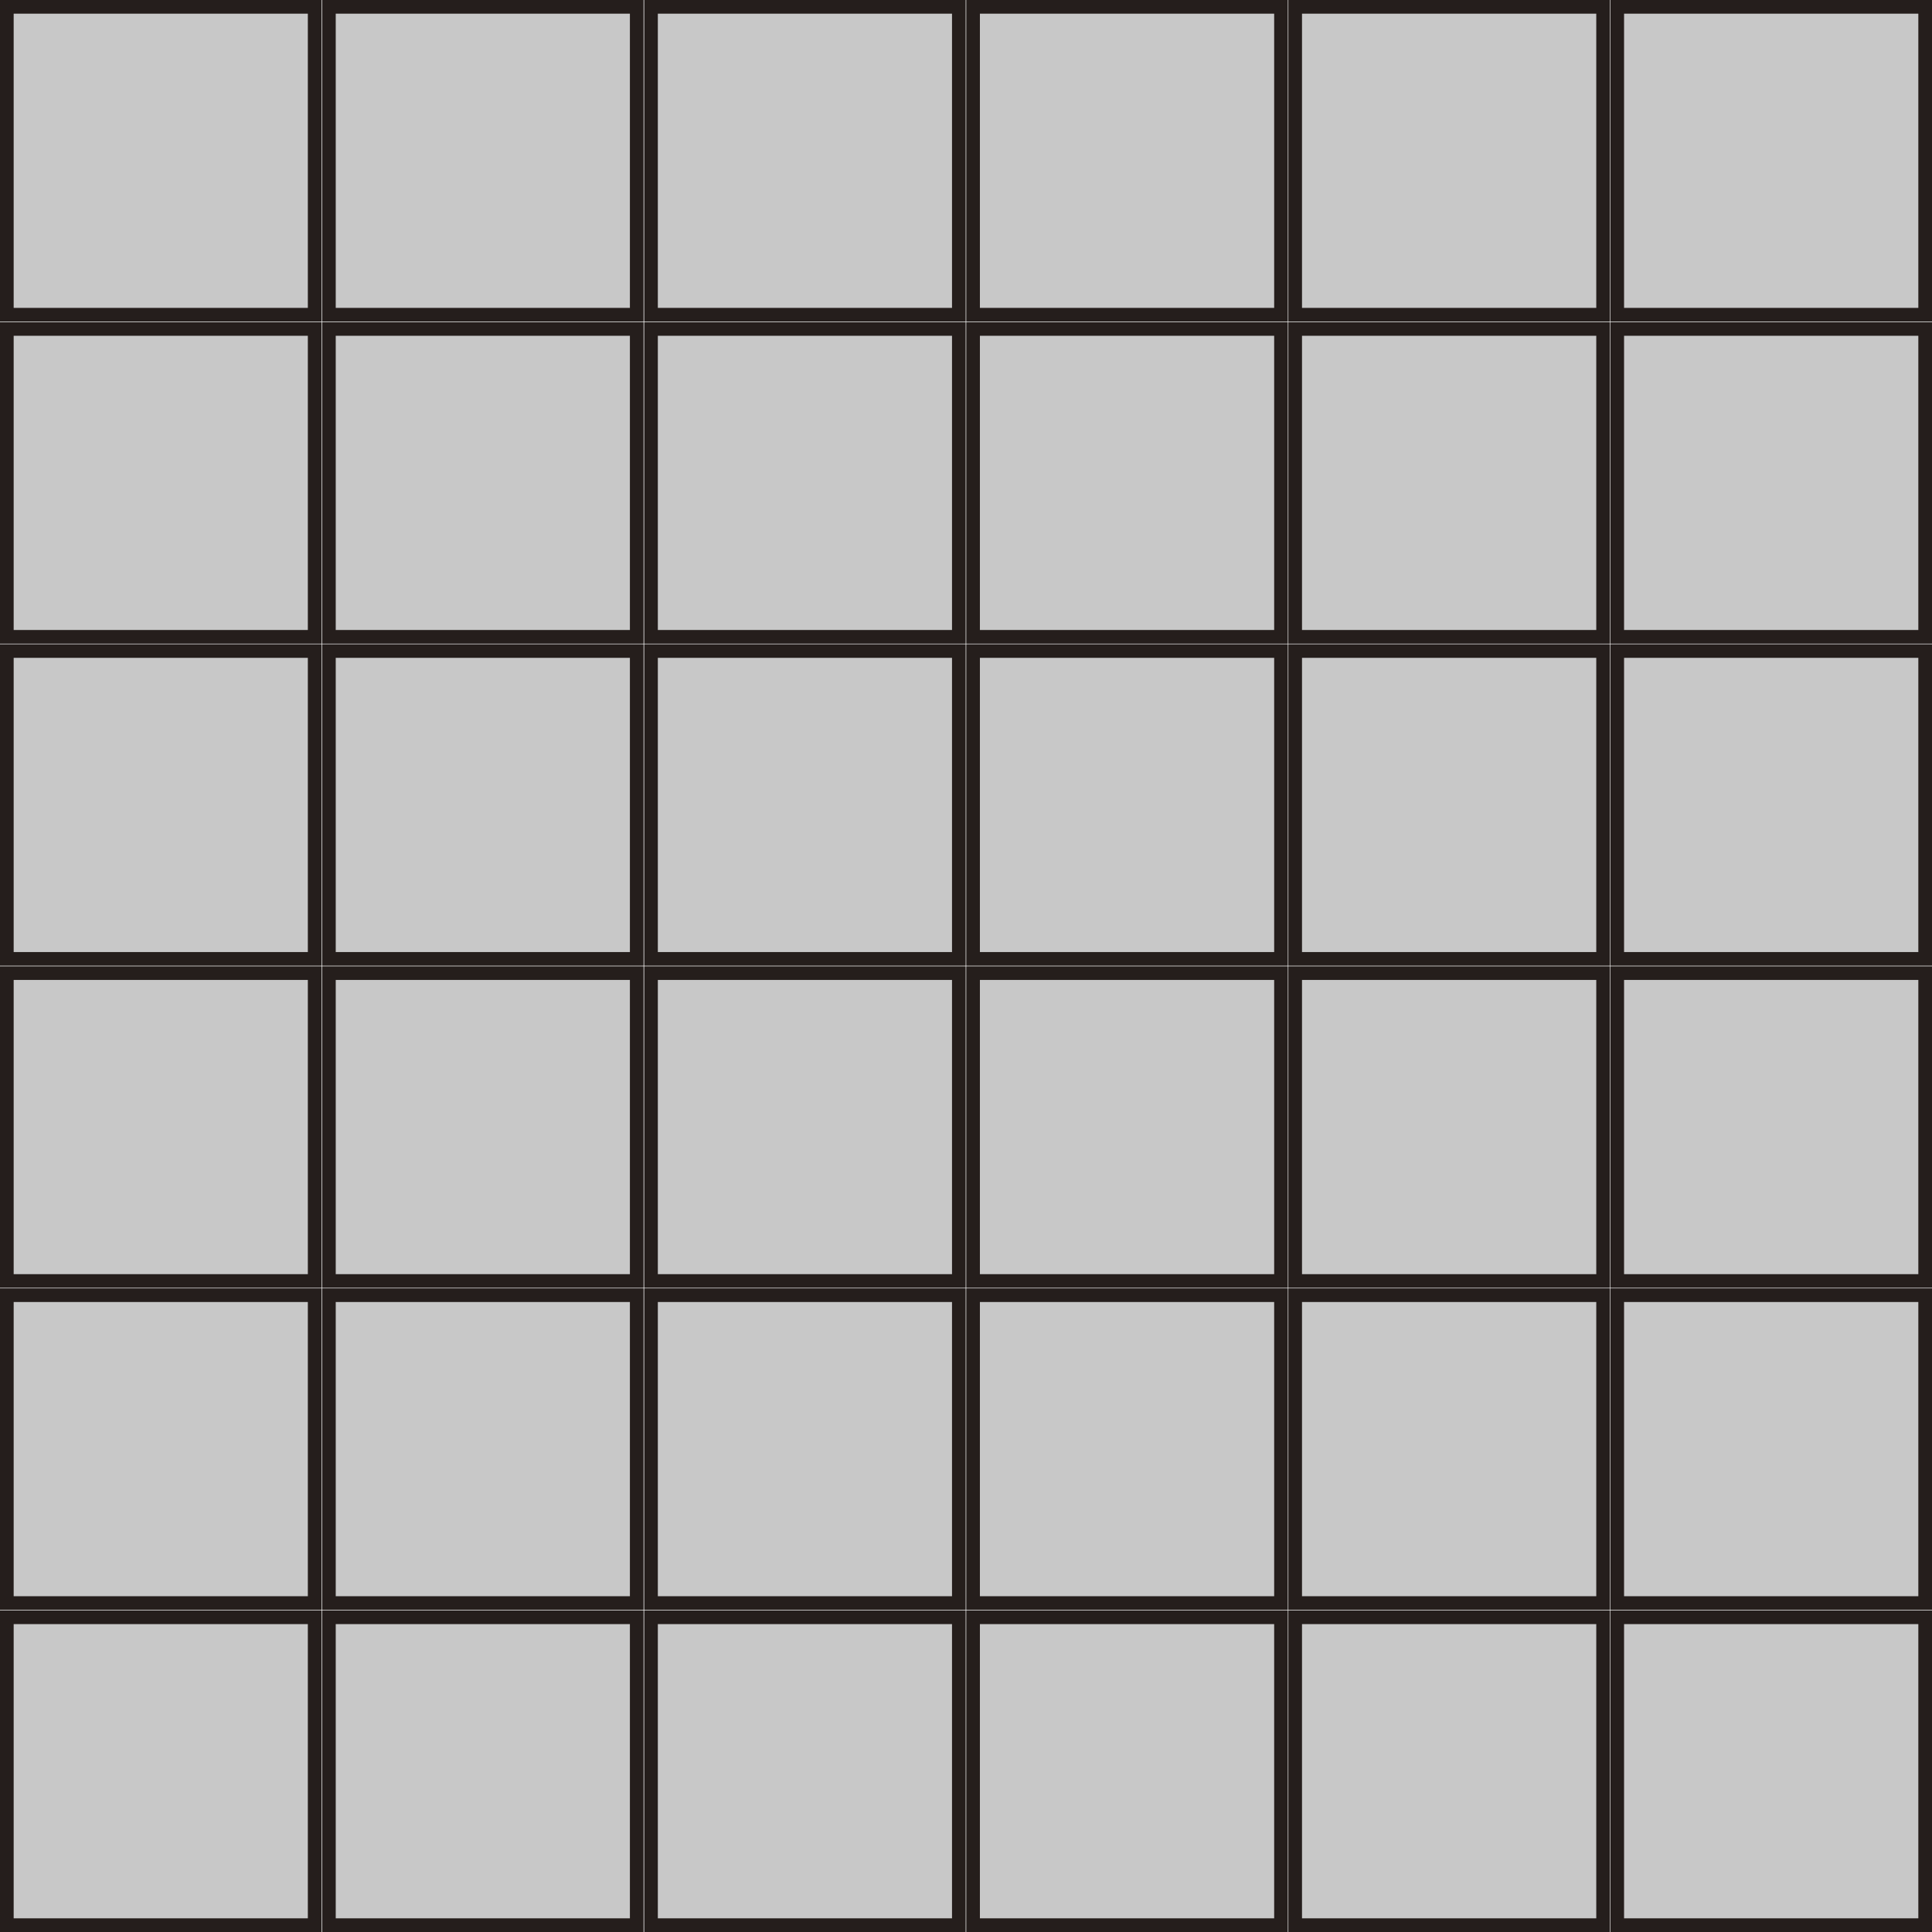
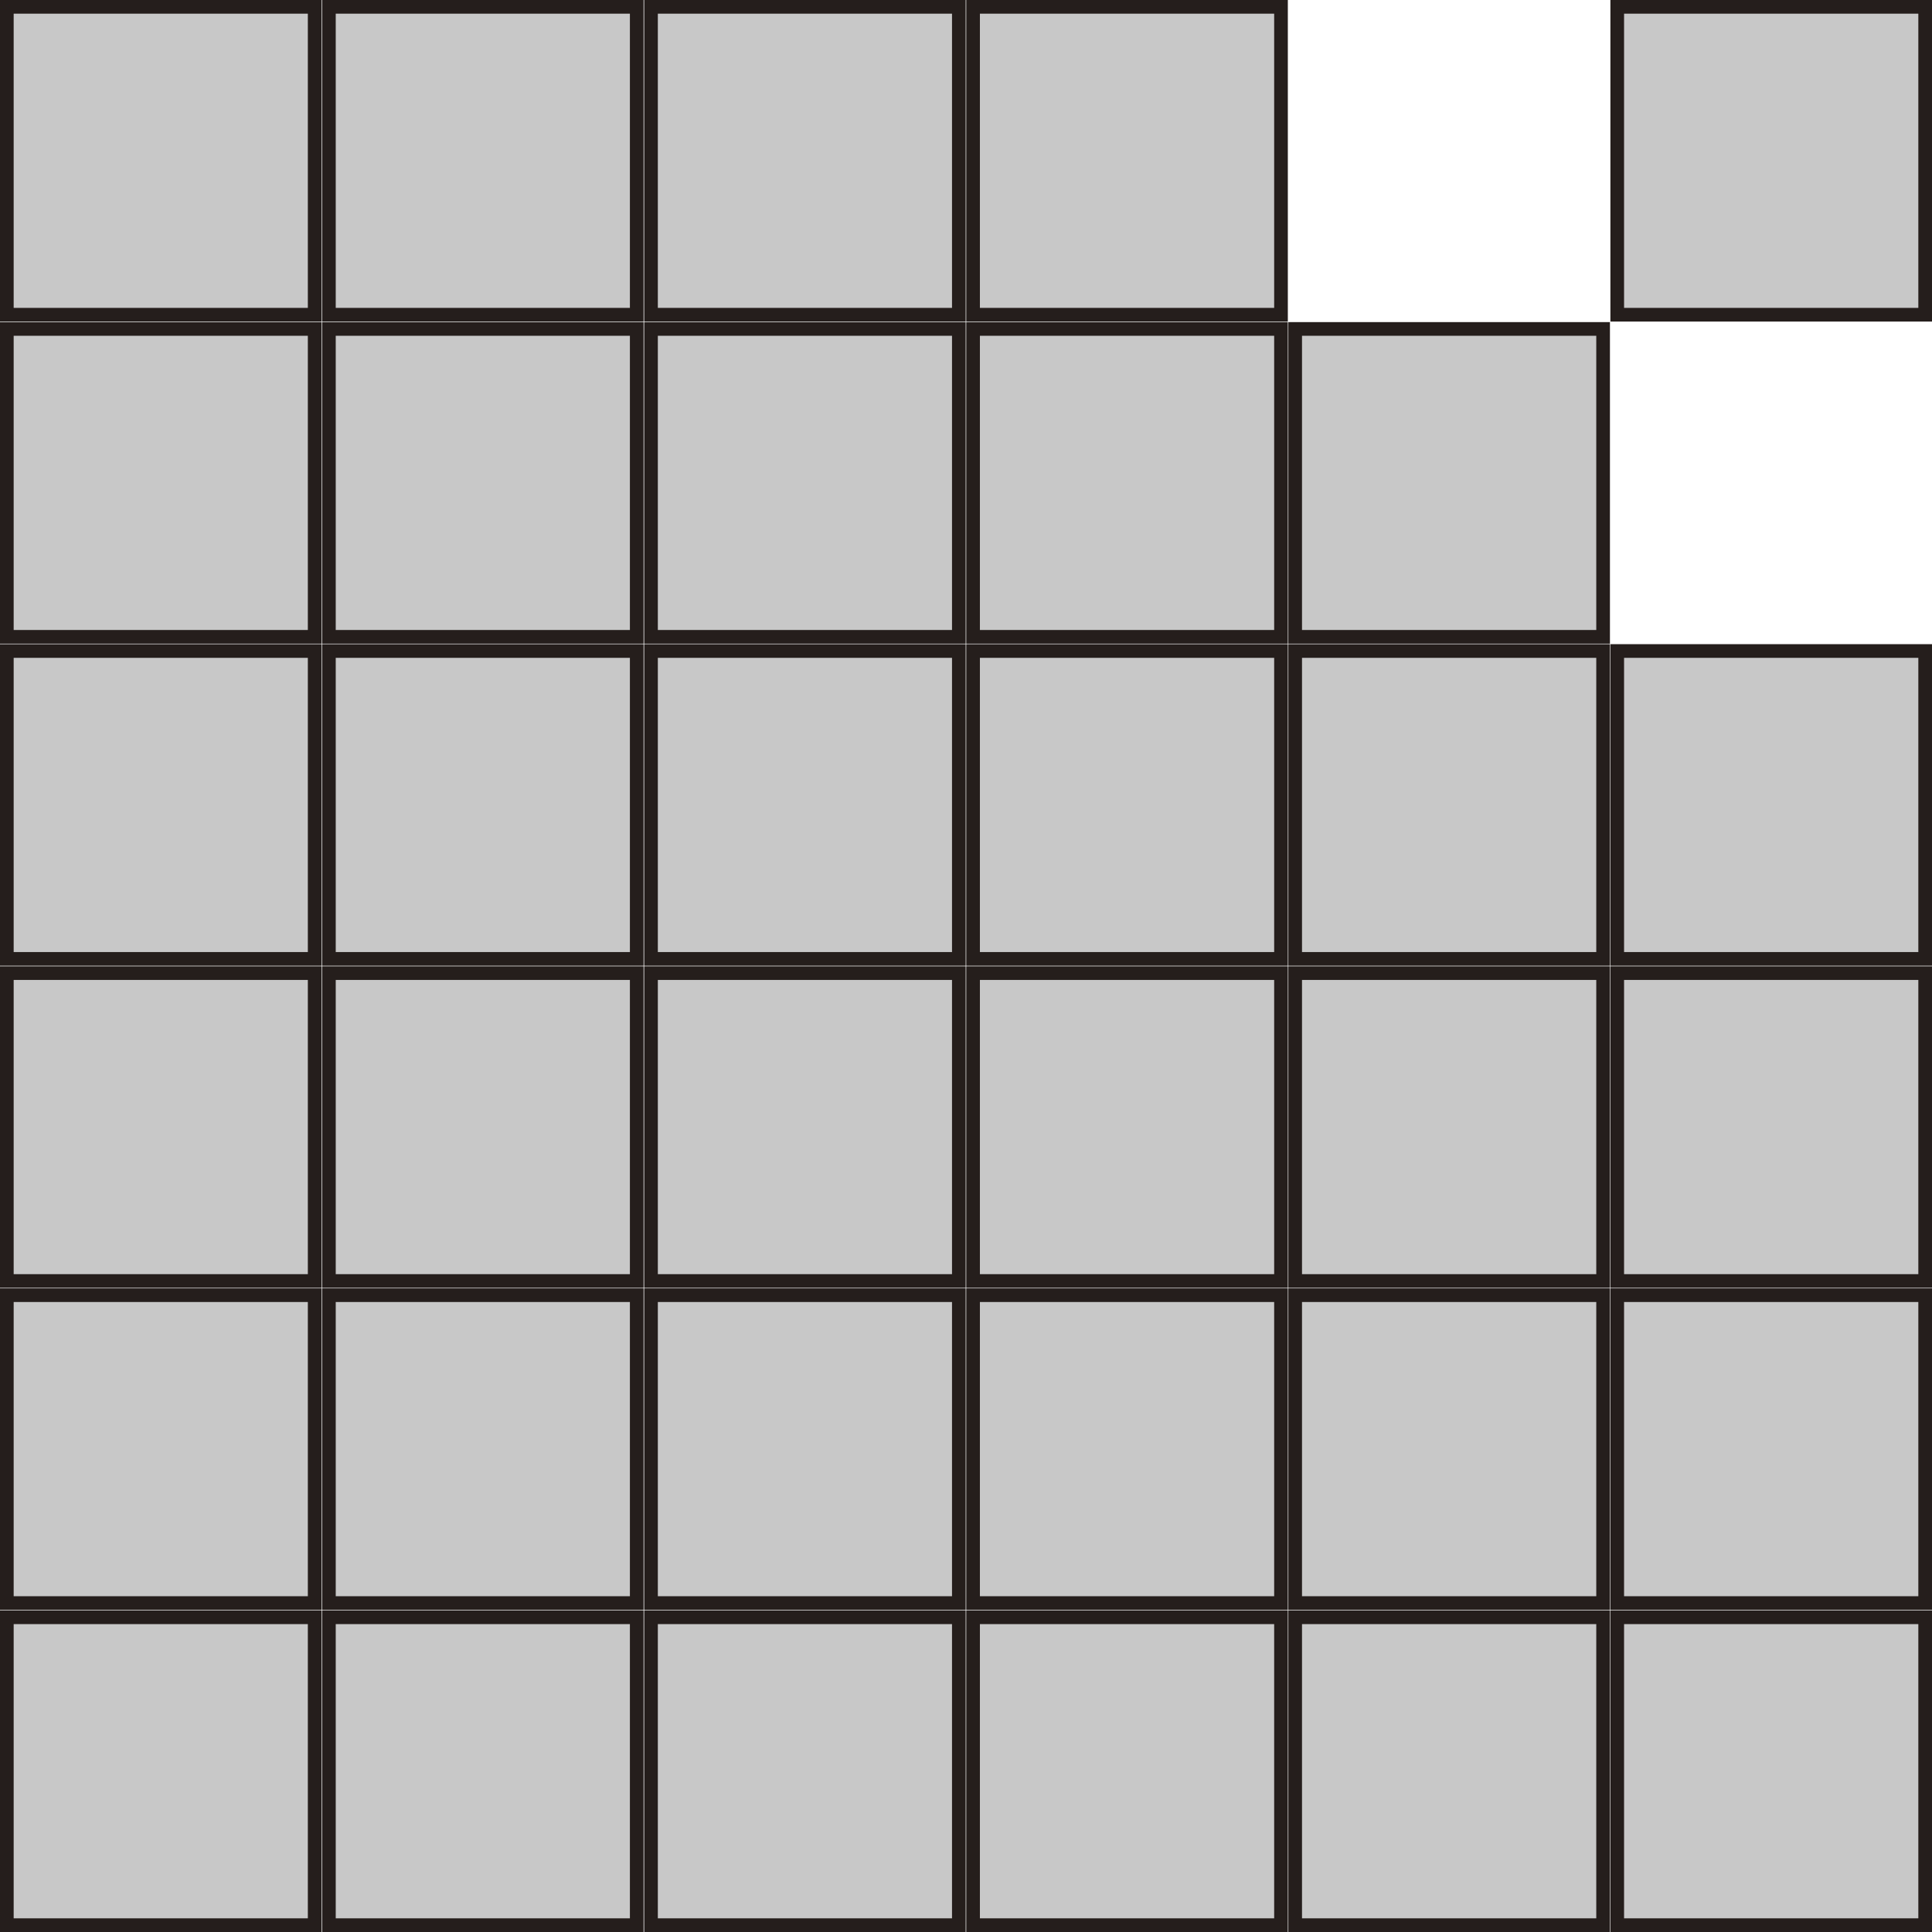
<svg xmlns="http://www.w3.org/2000/svg" version="1.1" id="レイヤー_1" x="0px" y="0px" width="84.8px" height="84.8px" viewBox="0 0 84.8 84.8" style="enable-background:new 0 0 84.8 84.8;" xml:space="preserve">
  <style type="text/css">
	.st0{fill:#C8C8C8;stroke:#251E1C;stroke-width:0.6;stroke-miterlimit:10;}
</style>
  <g>
    <g>
      <rect x="0.3" y="70.986" class="st0" width="13.512" height="13.514" />
      <rect x="0.3" y="56.848" class="st0" width="13.512" height="13.514" />
      <rect x="0.3" y="42.712" class="st0" width="13.512" height="13.514" />
      <rect x="0.3" y="28.574" class="st0" width="13.512" height="13.514" />
      <rect x="0.3" y="14.438" class="st0" width="13.512" height="13.514" />
      <rect x="0.3" y="0.3" class="st0" width="13.512" height="13.514" />
    </g>
    <g>
      <rect x="14.436" y="70.986" class="st0" width="13.512" height="13.514" />
      <rect x="14.436" y="56.848" class="st0" width="13.512" height="13.514" />
      <rect x="14.436" y="42.712" class="st0" width="13.512" height="13.514" />
      <rect x="14.436" y="28.574" class="st0" width="13.512" height="13.514" />
      <rect x="14.436" y="14.438" class="st0" width="13.512" height="13.514" />
      <rect x="14.436" y="0.3" class="st0" width="13.512" height="13.514" />
    </g>
    <g>
      <rect x="28.574" y="70.986" class="st0" width="13.512" height="13.514" />
      <rect x="28.574" y="56.848" class="st0" width="13.512" height="13.514" />
      <rect x="28.574" y="42.712" class="st0" width="13.512" height="13.514" />
      <rect x="28.574" y="28.574" class="st0" width="13.512" height="13.514" />
      <rect x="28.574" y="14.438" class="st0" width="13.512" height="13.514" />
      <rect x="28.574" y="0.3" class="st0" width="13.512" height="13.514" />
    </g>
    <g>
      <rect x="42.71" y="70.986" class="st0" width="13.516" height="13.514" />
      <rect x="42.71" y="56.848" class="st0" width="13.516" height="13.514" />
      <rect x="42.71" y="42.712" class="st0" width="13.516" height="13.514" />
      <rect x="42.71" y="28.574" class="st0" width="13.516" height="13.514" />
      <rect x="42.71" y="14.438" class="st0" width="13.516" height="13.514" />
      <rect x="42.71" y="0.3" class="st0" width="13.516" height="13.514" />
    </g>
    <g>
      <rect x="56.848" y="70.986" class="st0" width="13.516" height="13.514" />
      <rect x="56.848" y="56.848" class="st0" width="13.516" height="13.514" />
      <rect x="56.848" y="42.712" class="st0" width="13.516" height="13.514" />
      <rect x="56.848" y="28.574" class="st0" width="13.516" height="13.514" />
      <rect x="56.848" y="14.438" class="st0" width="13.516" height="13.514" />
-       <rect x="56.848" y="0.3" class="st0" width="13.516" height="13.514" />
    </g>
    <g>
      <rect x="70.984" y="70.986" class="st0" width="13.516" height="13.514" />
      <rect x="70.984" y="56.848" class="st0" width="13.516" height="13.514" />
      <rect x="70.984" y="42.712" class="st0" width="13.516" height="13.514" />
      <rect x="70.984" y="28.574" class="st0" width="13.516" height="13.514" />
-       <rect x="70.984" y="14.438" class="st0" width="13.516" height="13.514" />
      <rect x="70.984" y="0.3" class="st0" width="13.516" height="13.514" />
    </g>
  </g>
</svg>